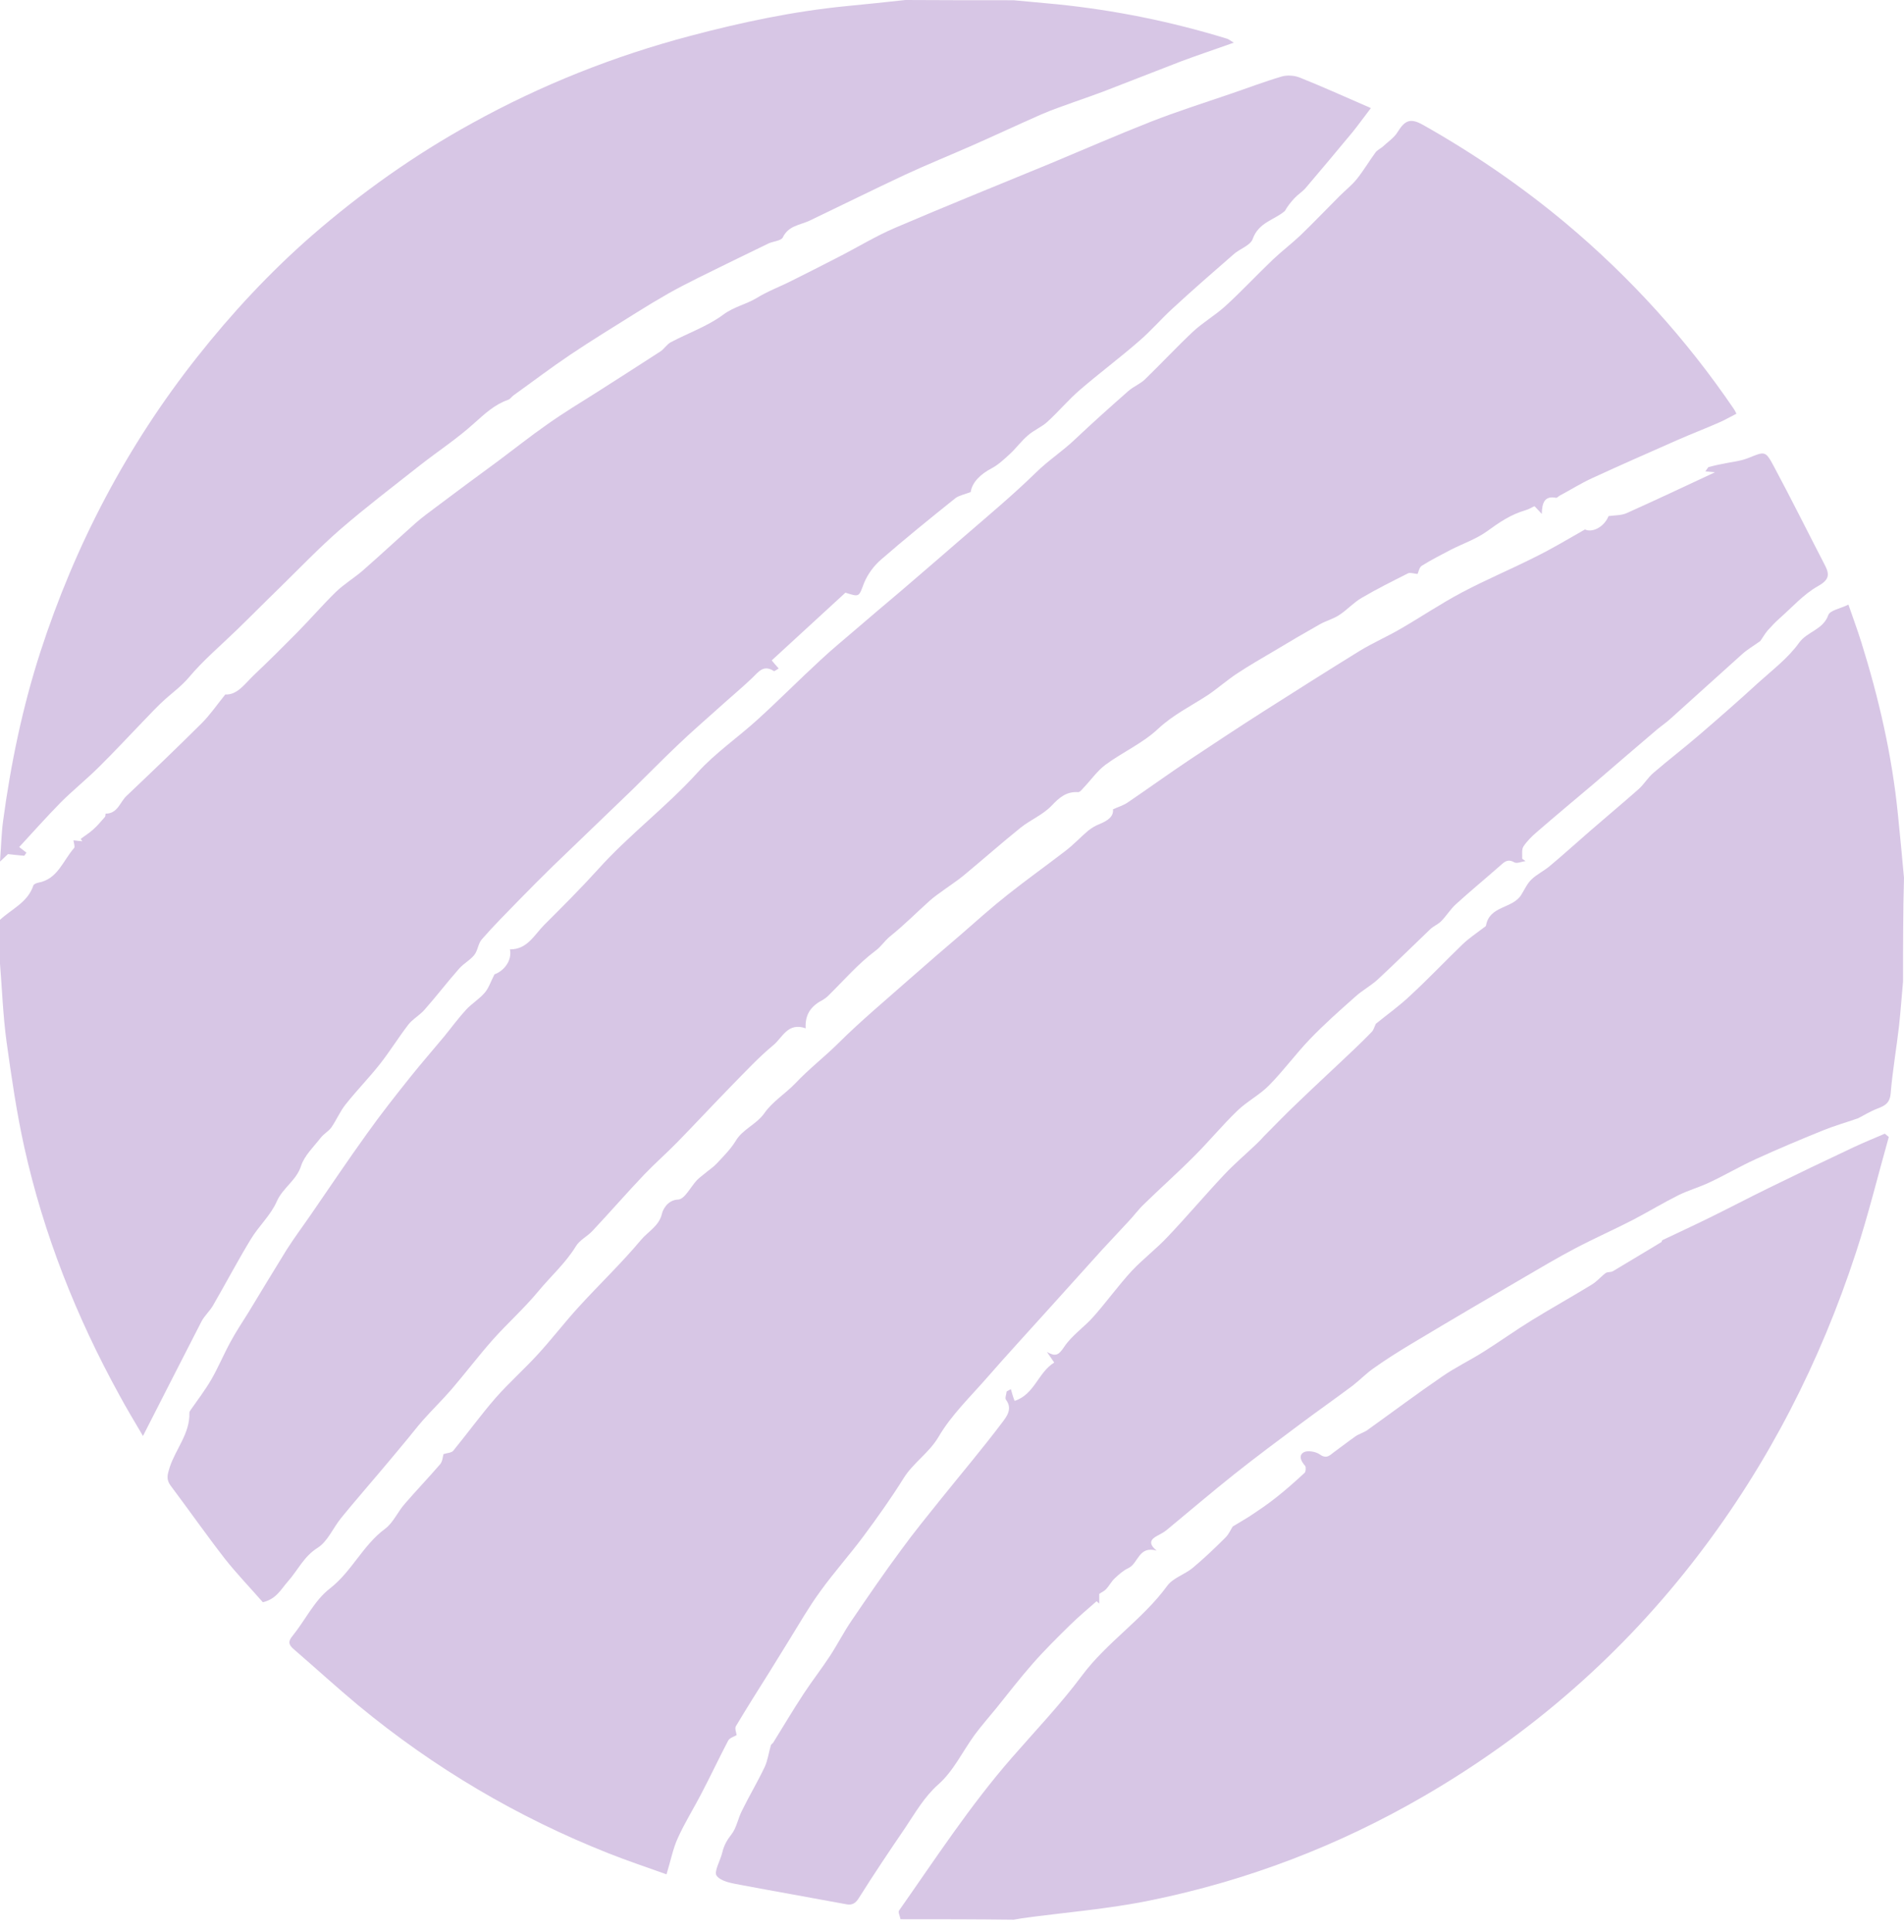
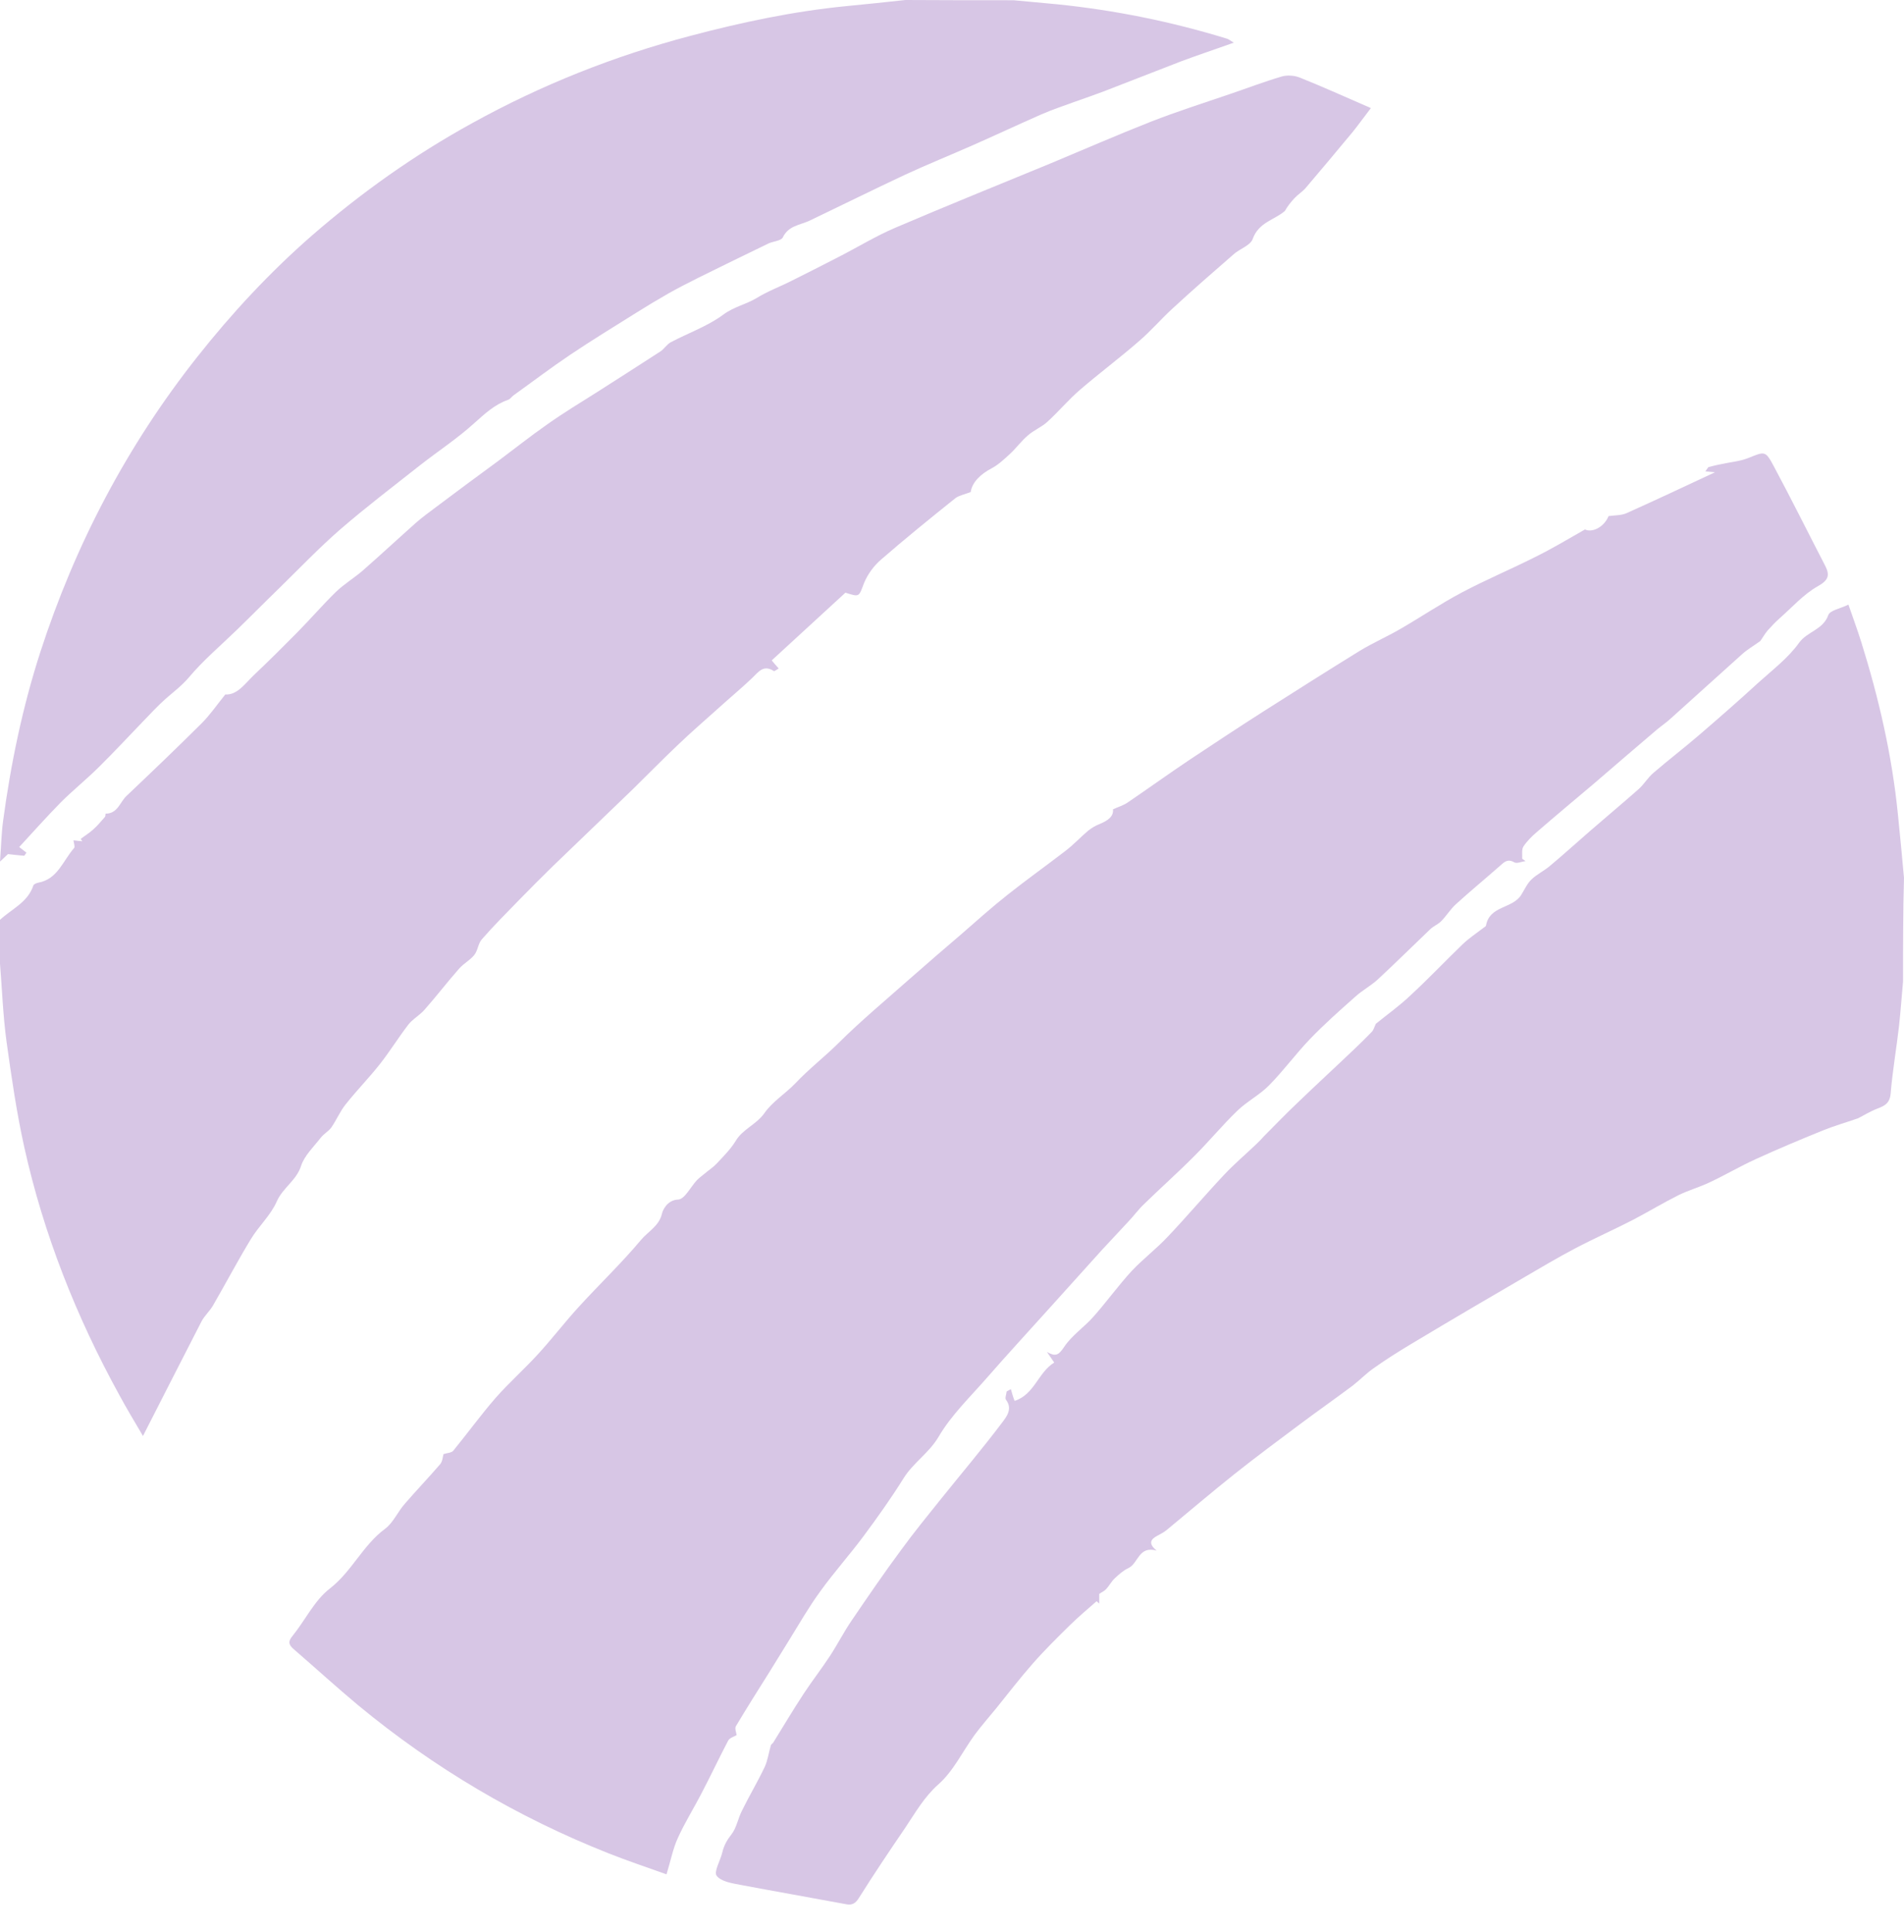
<svg xmlns="http://www.w3.org/2000/svg" width="140" height="142" viewBox="0 0 140 142" fill="none">
  <path d="M0 67.615C0.857 66.814 2.041 66.337 2.452 65.093C2.487 64.991 2.658 64.922 2.795 64.888C4.253 64.633 4.63 63.252 5.453 62.332C5.522 62.247 5.436 62.008 5.402 61.769C5.642 61.803 5.848 61.821 6.053 61.838C6.019 61.786 5.968 61.718 5.933 61.667C6.242 61.428 6.585 61.224 6.877 60.951C7.185 60.679 7.443 60.355 7.717 60.048C7.768 59.997 7.751 59.809 7.768 59.809C8.66 59.809 8.814 58.957 9.312 58.497C11.164 56.741 13.016 54.969 14.816 53.179C15.434 52.566 15.931 51.833 16.566 51.049C17.44 51.1 17.989 50.282 18.641 49.651C19.721 48.629 20.767 47.589 21.813 46.532C22.791 45.544 23.7 44.487 24.694 43.515C25.294 42.936 26.032 42.493 26.666 41.947C27.987 40.788 29.273 39.595 30.576 38.436C31.056 38.01 31.588 37.635 32.102 37.243C33.577 36.135 35.069 35.028 36.561 33.937C37.796 33.016 38.996 32.062 40.265 31.176C41.448 30.34 42.683 29.591 43.901 28.824C45.444 27.835 47.005 26.846 48.548 25.841C48.839 25.654 49.028 25.313 49.32 25.159C50.606 24.477 52.029 23.983 53.178 23.131C53.95 22.552 54.841 22.381 55.613 21.921C56.436 21.41 57.362 21.069 58.237 20.625C59.369 20.063 60.501 19.484 61.632 18.904C63.038 18.188 64.393 17.353 65.834 16.739C69.624 15.12 73.465 13.569 77.272 12.001C79.724 10.979 82.142 9.922 84.612 8.95C86.532 8.201 88.504 7.57 90.459 6.905C91.711 6.479 92.963 6.002 94.232 5.627C94.626 5.508 95.158 5.542 95.552 5.695C97.267 6.377 98.948 7.144 100.8 7.945C100.285 8.61 99.891 9.172 99.462 9.7C98.313 11.081 97.164 12.461 95.998 13.825C95.758 14.098 95.45 14.285 95.192 14.558C94.918 14.848 94.678 15.154 94.472 15.512C93.7 16.177 92.551 16.331 92.106 17.575C91.934 18.052 91.145 18.291 90.699 18.7C89.19 20.012 87.681 21.324 86.206 22.688C85.366 23.455 84.629 24.324 83.754 25.074C82.348 26.301 80.839 27.426 79.433 28.636C78.575 29.369 77.855 30.238 77.015 31.005C76.586 31.397 76.02 31.619 75.574 32.011C75.094 32.42 74.717 32.948 74.254 33.374C73.842 33.749 73.413 34.158 72.933 34.414C72.076 34.857 71.476 35.471 71.373 36.169C70.875 36.357 70.515 36.425 70.258 36.613C68.406 38.096 66.554 39.595 64.77 41.146C64.256 41.59 63.793 42.22 63.536 42.851C63.141 43.873 63.227 43.907 62.164 43.566C60.38 45.203 58.58 46.856 56.745 48.543C56.899 48.731 57.054 48.918 57.259 49.14C57.122 49.208 56.951 49.361 56.899 49.327C56.11 48.816 55.75 49.43 55.27 49.873C54.498 50.606 53.675 51.287 52.886 52.003C51.858 52.924 50.794 53.844 49.8 54.798C48.685 55.855 47.605 56.963 46.507 58.037C44.552 59.929 42.597 61.786 40.642 63.678C39.819 64.479 38.996 65.314 38.19 66.133C37.264 67.087 36.304 68.041 35.429 69.047C35.155 69.354 35.138 69.865 34.88 70.189C34.572 70.581 34.092 70.82 33.766 71.195C32.891 72.183 32.085 73.24 31.211 74.228C30.851 74.638 30.336 74.91 30.01 75.336C29.29 76.274 28.673 77.279 27.935 78.217C27.129 79.239 26.22 80.16 25.414 81.182C25.003 81.694 24.745 82.324 24.368 82.87C24.163 83.159 23.802 83.347 23.579 83.637C23.065 84.301 22.379 84.949 22.139 85.699C21.796 86.773 20.801 87.301 20.355 88.307C19.91 89.329 19.018 90.13 18.435 91.102C17.474 92.687 16.6 94.34 15.674 95.942C15.434 96.368 15.039 96.709 14.816 97.135C13.41 99.862 12.021 102.606 10.512 105.555C9.86 104.447 9.295 103.51 8.78 102.555C5.608 96.794 3.207 90.727 1.783 84.318C1.218 81.762 0.84 79.154 0.48 76.564C0.223 74.672 0.154 72.746 0 70.837C0 69.78 0 68.689 0 67.615Z" fill="#D7C6E5" />
  <path d="M139.93 72.145C139.826 73.234 139.757 74.305 139.637 75.394C139.447 77.07 139.154 78.729 139.016 80.406C138.947 81.114 138.568 81.287 138.034 81.494C137.499 81.702 136.999 82.013 136.62 82.203C135.672 82.531 134.828 82.773 134.017 83.102C132.363 83.775 130.708 84.467 129.088 85.21C127.95 85.728 126.864 86.368 125.727 86.903C124.968 87.266 124.158 87.491 123.417 87.854C122.279 88.424 121.194 89.081 120.073 89.668C118.66 90.394 117.212 91.034 115.799 91.777C114.489 92.468 113.213 93.228 111.938 93.972C110.731 94.68 109.507 95.388 108.301 96.097C106.784 96.996 105.25 97.894 103.733 98.81C102.785 99.38 101.854 99.968 100.958 100.607C100.424 100.988 99.958 101.472 99.441 101.869C98.148 102.837 96.838 103.753 95.546 104.72C93.943 105.913 92.322 107.123 90.754 108.367C89.082 109.697 87.445 111.097 85.79 112.462C85.583 112.635 85.342 112.756 85.118 112.877C84.618 113.136 84.394 113.447 85.049 113.983C83.721 113.603 83.704 114.916 82.98 115.262C82.601 115.435 82.273 115.729 81.963 116.022C81.722 116.247 81.567 116.558 81.343 116.8C81.205 116.956 80.998 117.042 80.826 117.163C80.826 117.37 80.826 117.63 80.826 117.871C80.757 117.82 80.705 117.768 80.636 117.699C79.981 118.269 79.309 118.839 78.688 119.444C77.74 120.377 76.809 121.293 75.93 122.295C75 123.35 74.138 124.473 73.259 125.562C72.725 126.218 72.173 126.84 71.673 127.514C70.777 128.741 70.105 130.193 69.001 131.161C67.933 132.111 67.295 133.269 66.537 134.392C65.382 136.086 64.244 137.78 63.158 139.508C62.9 139.922 62.658 140.061 62.21 139.974C59.625 139.49 57.039 139.041 54.471 138.557C53.833 138.436 53.023 138.315 52.696 137.883C52.472 137.589 52.971 136.76 53.109 136.172C53.23 135.654 53.454 135.256 53.782 134.842C54.161 134.358 54.264 133.667 54.557 133.096C55.092 132.008 55.712 130.971 56.229 129.882C56.453 129.398 56.522 128.828 56.677 128.309C56.694 128.223 56.798 128.171 56.85 128.102C57.591 126.91 58.315 125.683 59.09 124.507C59.711 123.557 60.418 122.658 61.038 121.708C61.59 120.861 62.055 119.945 62.624 119.116C63.813 117.37 65.002 115.625 66.261 113.931C67.192 112.653 68.191 111.426 69.191 110.181C70.691 108.315 72.242 106.483 73.69 104.565C74 104.15 74.483 103.563 73.966 102.889C73.879 102.768 74 102.491 74.017 102.284C74.121 102.232 74.224 102.163 74.328 102.111C74.362 102.249 74.414 102.387 74.448 102.526C74.483 102.664 74.534 102.785 74.603 102.975C76.068 102.508 76.327 100.884 77.516 100.158C77.327 99.882 77.154 99.64 76.982 99.38C77.602 99.726 77.826 99.64 78.24 99.018C78.809 98.153 79.74 97.549 80.429 96.754C81.377 95.682 82.222 94.507 83.204 93.436C84.032 92.554 85.014 91.811 85.841 90.93C87.255 89.444 88.582 87.871 89.996 86.368C90.737 85.573 91.581 84.864 92.374 84.104C92.581 83.914 92.77 83.706 92.96 83.499C93.77 82.687 94.563 81.857 95.408 81.062C96.787 79.732 98.2 78.436 99.596 77.105C100.027 76.69 100.458 76.275 100.872 75.843C101.01 75.688 101.061 75.463 101.165 75.256C101.992 74.582 102.923 73.925 103.733 73.147C105.043 71.938 106.267 70.642 107.542 69.415C108.008 68.966 108.559 68.603 109.076 68.205C109.145 68.153 109.249 68.101 109.266 68.032C109.524 66.563 111.214 66.805 111.851 65.786C112.093 65.406 112.282 64.956 112.61 64.645C113.006 64.265 113.523 64.023 113.954 63.66C114.971 62.813 115.954 61.915 116.953 61.051C118.125 60.031 119.332 59.029 120.504 57.992C120.901 57.629 121.176 57.145 121.59 56.8C122.693 55.849 123.848 54.968 124.951 54.017C126.416 52.756 127.881 51.477 129.312 50.163C130.346 49.23 131.484 48.366 132.277 47.26C132.88 46.413 134.035 46.31 134.431 45.221C134.552 44.858 135.327 44.737 135.914 44.443C136.224 45.342 136.568 46.275 136.862 47.208C138.154 51.339 139.12 55.538 139.55 59.841C139.706 61.396 139.861 62.969 139.999 64.524C139.93 67.082 139.93 69.605 139.93 72.145Z" fill="#D7C6E5" />
-   <path d="M66.212 141.077C66.177 140.852 66.021 140.559 66.108 140.438C68.791 136.618 71.336 132.712 74.417 129.186C76.148 127.199 77.966 125.298 79.541 123.189C81.376 120.718 84.024 119.041 85.825 116.57C86.257 115.982 87.106 115.74 87.694 115.256C88.543 114.547 89.339 113.787 90.118 113.009C90.36 112.767 90.516 112.404 90.637 112.214C91.087 111.938 91.485 111.713 91.866 111.471C92.541 111.022 93.216 110.572 93.84 110.071C94.567 109.501 95.242 108.896 95.917 108.274C96.021 108.187 96.038 107.859 95.969 107.755C95.674 107.427 95.45 106.995 95.865 106.753C96.142 106.597 96.748 106.701 97.042 106.908C97.579 107.306 97.838 106.908 98.167 106.684C98.669 106.321 99.154 105.94 99.673 105.577C99.95 105.387 100.296 105.301 100.556 105.111C102.391 103.797 104.191 102.449 106.061 101.17C107.013 100.513 108.086 99.995 109.073 99.373C110.285 98.612 111.462 97.765 112.674 97.022C114.11 96.141 115.599 95.311 117.036 94.43C117.417 94.205 117.711 93.842 118.057 93.583C118.196 93.479 118.438 93.531 118.594 93.445C119.788 92.736 120.983 92.01 122.16 91.302C122.194 91.284 122.194 91.181 122.229 91.163C123.354 90.627 124.479 90.109 125.605 89.556C127.093 88.83 128.565 88.052 130.053 87.326C132.131 86.307 134.225 85.304 136.32 84.319C137.064 83.974 137.826 83.662 138.588 83.334C138.692 83.42 138.778 83.49 138.882 83.576C138.086 86.393 137.393 89.245 136.476 92.045C133.845 100.099 130.036 107.565 124.878 114.305C119.355 121.53 112.622 127.423 104.745 132.003C98.444 135.667 91.71 138.243 84.578 139.694C81.462 140.334 78.277 140.576 75.127 141.008C74.936 141.043 74.729 141.077 74.538 141.112C71.751 141.077 68.981 141.077 66.212 141.077Z" fill="#D7C6E5" />
  <path d="M74.529 0.017C75.58 0.121 76.63 0.207 77.681 0.31C81.953 0.741 86.121 1.586 90.22 2.844C90.341 2.879 90.462 2.982 90.72 3.137C89.325 3.637 88.067 4.051 86.827 4.516C84.933 5.24 83.038 5.999 81.143 6.723C80.454 6.981 79.765 7.223 79.076 7.464C78.232 7.774 77.388 8.05 76.562 8.412C74.874 9.153 73.186 9.946 71.498 10.688C69.861 11.412 68.191 12.084 66.554 12.842C64.195 13.946 61.869 15.101 59.527 16.221C58.821 16.549 57.977 16.583 57.563 17.445C57.443 17.704 56.857 17.738 56.513 17.893C54.807 18.721 53.102 19.548 51.397 20.393C50.639 20.772 49.898 21.151 49.158 21.565C48.348 22.03 47.539 22.513 46.746 23.013C45.127 24.03 43.508 25.013 41.924 26.081C40.511 27.029 39.151 28.064 37.755 29.064C37.618 29.167 37.514 29.34 37.359 29.391C36.36 29.736 35.637 30.425 34.862 31.115C33.622 32.236 32.209 33.166 30.883 34.201C28.919 35.752 26.921 37.269 25.027 38.907C23.442 40.286 21.995 41.803 20.497 43.268C19.463 44.268 18.464 45.285 17.431 46.285C16.225 47.457 14.933 48.543 13.866 49.819C13.349 50.422 12.763 50.853 12.195 51.353C11.592 51.887 11.041 52.49 10.472 53.077C9.422 54.163 8.388 55.283 7.303 56.352C6.39 57.265 5.374 58.076 4.461 58.989C3.428 60.041 2.446 61.144 1.412 62.264C1.619 62.42 1.774 62.54 1.946 62.678C1.86 62.782 1.809 62.902 1.774 62.902C1.447 62.885 1.102 62.833 0.586 62.782C0.586 62.782 0.396 62.954 0 63.333C0.086 62.196 0.103 61.282 0.224 60.368C0.792 56.145 1.654 51.99 2.963 47.94C5.529 40.027 9.336 32.77 14.503 26.237C17.052 23.013 19.842 20.014 22.943 17.307C26.577 14.153 30.487 11.377 34.724 9.05C39.805 6.24 45.145 4.12 50.76 2.637C54.532 1.638 58.356 0.827 62.248 0.448C63.695 0.31 65.142 0.155 66.572 0C69.241 0.017 71.894 0.017 74.529 0.017Z" fill="#D7C6E5" />
  <path d="M116.542 38.919C117.079 39.178 117.947 38.747 118.277 37.937C118.797 37.868 119.214 37.886 119.578 37.73C121.695 36.783 123.812 35.784 126.102 34.715C125.825 34.698 125.599 34.664 125.391 34.647C125.46 34.543 125.547 34.44 125.617 34.336C125.911 34.267 126.206 34.181 126.501 34.13C127.178 33.975 127.89 33.923 128.514 33.682C129.764 33.182 129.798 33.096 130.423 34.267C131.707 36.662 132.922 39.109 134.171 41.521C134.553 42.244 134.501 42.623 133.668 43.089C132.627 43.674 131.794 44.622 130.874 45.432C130.562 45.707 130.249 46.035 129.972 46.345C129.746 46.62 129.573 46.931 129.434 47.12C128.931 47.482 128.48 47.74 128.098 48.085C126.345 49.653 124.61 51.238 122.858 52.806C122.545 53.099 122.181 53.34 121.851 53.615C120.29 54.942 118.728 56.286 117.166 57.63C115.778 58.801 114.373 59.973 113.002 61.161C112.637 61.472 112.273 61.834 112.013 62.23C111.874 62.454 111.943 62.816 111.926 63.126C112.013 63.177 112.099 63.246 112.169 63.298C111.891 63.332 111.527 63.505 111.336 63.384C110.85 63.108 110.607 63.367 110.295 63.642C109.219 64.59 108.109 65.503 107.05 66.468C106.634 66.847 106.356 67.329 105.957 67.726C105.731 67.95 105.419 68.07 105.176 68.294C103.892 69.517 102.625 70.775 101.324 71.981C100.804 72.464 100.144 72.808 99.624 73.291C98.496 74.29 97.35 75.306 96.309 76.392C95.268 77.477 94.366 78.718 93.308 79.786C92.614 80.492 91.694 80.957 90.982 81.647C89.872 82.715 88.883 83.921 87.79 85.006C86.592 86.212 85.326 87.332 84.111 88.521C83.695 88.917 83.365 89.382 82.966 89.796C82.324 90.485 81.682 91.174 81.04 91.863C79.704 93.345 78.368 94.826 77.032 96.308C75.557 97.945 74.047 99.582 72.59 101.253C71.358 102.666 69.952 104.009 69.015 105.612C68.304 106.818 67.141 107.524 66.43 108.678C65.527 110.126 64.521 111.538 63.497 112.917C62.474 114.295 61.328 115.57 60.322 116.965C59.489 118.103 58.778 119.343 58.032 120.549C57.546 121.324 57.06 122.134 56.574 122.909C55.741 124.236 54.908 125.545 54.11 126.889C54.006 127.062 54.145 127.354 54.162 127.544C53.954 127.665 53.642 127.751 53.537 127.957C52.878 129.215 52.271 130.507 51.611 131.765C51.039 132.885 50.362 133.953 49.841 135.107C49.477 135.9 49.321 136.761 49.008 137.778C47.516 137.244 46.128 136.779 44.775 136.244C38.06 133.591 31.917 129.956 26.364 125.373C24.751 124.029 23.206 122.617 21.61 121.238C21.246 120.928 21.142 120.687 21.506 120.256C22.443 119.102 23.12 117.637 24.265 116.759C25.879 115.501 26.677 113.589 28.308 112.383C28.915 111.935 29.245 111.125 29.765 110.539C30.616 109.557 31.518 108.61 32.368 107.627C32.542 107.421 32.559 107.059 32.611 106.887C32.871 106.801 33.184 106.801 33.323 106.645C34.381 105.353 35.353 104.009 36.446 102.752C37.435 101.632 38.563 100.633 39.569 99.53C40.593 98.41 41.53 97.187 42.554 96.067C44.063 94.413 45.694 92.862 47.135 91.14C47.655 90.519 48.471 90.123 48.679 89.193C48.714 89.02 49.026 88.211 49.859 88.176C50.345 88.159 50.778 87.246 51.247 86.746C51.42 86.574 51.629 86.419 51.819 86.264C52.097 86.023 52.427 85.816 52.67 85.558C53.173 85.023 53.711 84.489 54.093 83.869C54.613 82.99 55.62 82.663 56.209 81.819C56.8 80.975 57.754 80.389 58.483 79.631C59.472 78.58 60.617 77.701 61.641 76.685C63.306 75.031 65.128 73.515 66.898 71.947C68.147 70.844 69.414 69.759 70.681 68.673C71.809 67.691 72.919 66.692 74.099 65.762C75.487 64.659 76.945 63.625 78.35 62.54C78.94 62.092 79.444 61.541 80.016 61.058C80.276 60.851 80.571 60.679 80.884 60.559C81.456 60.317 81.89 60.024 81.838 59.49C82.254 59.301 82.619 59.197 82.914 58.991C84.458 57.94 85.968 56.854 87.512 55.821C89.299 54.632 91.104 53.443 92.909 52.289C95.268 50.79 97.628 49.291 100.005 47.827C100.942 47.258 101.966 46.81 102.92 46.259C104.447 45.38 105.922 44.381 107.484 43.554C109.236 42.623 111.093 41.848 112.863 40.952C114.095 40.349 115.24 39.66 116.542 38.919Z" fill="#D7C6E5" />
-   <path d="M59.241 75.588C57.916 75.124 57.538 76.275 56.867 76.824C55.766 77.734 54.785 78.799 53.77 79.829C52.428 81.203 51.121 82.611 49.779 83.984C49.005 84.774 48.161 85.513 47.387 86.32C46.097 87.676 44.858 89.101 43.568 90.475C43.19 90.887 42.622 91.145 42.346 91.608C41.59 92.844 40.506 93.806 39.594 94.905C38.544 96.176 37.306 97.275 36.222 98.494C35.172 99.679 34.226 100.932 33.194 102.134C32.523 102.907 31.783 103.628 31.095 104.401C30.63 104.933 30.2 105.5 29.736 106.049C29.151 106.753 28.566 107.457 27.981 108.144C27.017 109.294 26.02 110.428 25.073 111.595C24.488 112.317 24.093 113.312 23.353 113.776C22.338 114.411 21.89 115.442 21.168 116.249C20.652 116.833 20.325 117.537 19.327 117.777C18.432 116.747 17.417 115.699 16.523 114.566C15.164 112.814 13.89 110.994 12.549 109.209C12.204 108.745 12.308 108.402 12.48 107.852C12.927 106.496 13.976 105.362 13.925 103.851C13.925 103.783 13.976 103.697 14.028 103.628C14.544 102.89 15.095 102.168 15.542 101.396C16.058 100.503 16.454 99.541 16.953 98.631C17.349 97.893 17.813 97.206 18.26 96.485C19.189 94.957 20.118 93.411 21.065 91.883C21.632 90.99 22.252 90.166 22.854 89.29C24.23 87.298 25.572 85.289 26.983 83.332C27.998 81.907 29.082 80.533 30.166 79.176C30.974 78.163 31.835 77.184 32.66 76.189C33.194 75.536 33.693 74.849 34.278 74.214C34.691 73.767 35.241 73.441 35.637 72.978C35.929 72.651 36.067 72.188 36.359 71.621C37.082 71.364 37.667 70.574 37.495 69.784C38.751 69.801 39.267 68.754 39.989 68.015C41.349 66.659 42.708 65.302 43.998 63.877C46.269 61.353 49.005 59.309 51.293 56.785C52.617 55.326 54.286 54.193 55.749 52.853C57.297 51.445 58.777 49.951 60.325 48.526C61.117 47.788 61.942 47.101 62.768 46.397C63.921 45.401 65.091 44.422 66.243 43.443C67.757 42.138 69.271 40.851 70.785 39.528C72.609 37.949 74.467 36.403 76.188 34.721C77.099 33.828 78.166 33.141 79.078 32.265C80.351 31.063 81.659 29.895 82.983 28.728C83.362 28.402 83.861 28.213 84.205 27.869C85.392 26.719 86.51 25.517 87.714 24.384C88.454 23.697 89.349 23.182 90.106 22.495C91.31 21.396 92.411 20.211 93.598 19.078C94.252 18.459 94.975 17.91 95.628 17.292C96.609 16.348 97.538 15.369 98.502 14.407C98.915 13.995 99.396 13.617 99.757 13.171C100.256 12.553 100.669 11.849 101.134 11.213C101.254 11.042 101.478 10.939 101.65 10.801C102.028 10.441 102.51 10.132 102.768 9.702C103.319 8.809 103.732 8.672 104.644 9.187C108.36 11.282 111.869 13.686 115.138 16.416C119.869 20.383 123.981 24.916 127.457 30.016C127.525 30.102 127.577 30.204 127.68 30.411C127.233 30.634 126.837 30.874 126.39 31.063C125.375 31.509 124.343 31.904 123.327 32.351C121.229 33.278 119.147 34.188 117.065 35.15C116.239 35.528 115.482 36.008 114.674 36.438C114.588 36.489 114.484 36.609 114.416 36.592C113.607 36.438 113.383 36.901 113.366 37.777C113.108 37.502 112.988 37.365 112.833 37.21C112.626 37.296 112.42 37.434 112.179 37.502C111.095 37.811 110.218 38.412 109.323 39.065C108.532 39.631 107.568 39.958 106.691 40.404C105.968 40.782 105.228 41.16 104.54 41.589C104.351 41.709 104.299 42.07 104.231 42.19C103.973 42.173 103.714 42.07 103.542 42.138C102.39 42.722 101.237 43.289 100.136 43.941C99.534 44.285 99.052 44.834 98.467 45.212C98.054 45.487 97.538 45.624 97.091 45.864C95.938 46.517 94.785 47.187 93.65 47.873C92.755 48.406 91.844 48.921 90.966 49.505C90.209 50.003 89.538 50.604 88.798 51.102C87.56 51.909 86.252 52.544 85.134 53.592C84.016 54.639 82.536 55.291 81.28 56.219C80.661 56.682 80.196 57.369 79.646 57.936C79.542 58.056 79.388 58.245 79.267 58.228C78.407 58.176 77.891 58.623 77.323 59.224C76.704 59.876 75.792 60.254 75.069 60.821C73.641 61.971 72.282 63.173 70.871 64.341C70.441 64.701 69.96 65.01 69.512 65.337C69.117 65.628 68.721 65.886 68.359 66.212C67.379 67.088 66.467 68.015 65.435 68.839C65.039 69.166 64.781 69.595 64.351 69.904C63.095 70.848 62.045 72.068 60.91 73.184C60.79 73.304 60.652 73.407 60.514 73.493C59.74 73.888 59.172 74.472 59.241 75.588Z" fill="#D7C6E5" />
</svg>